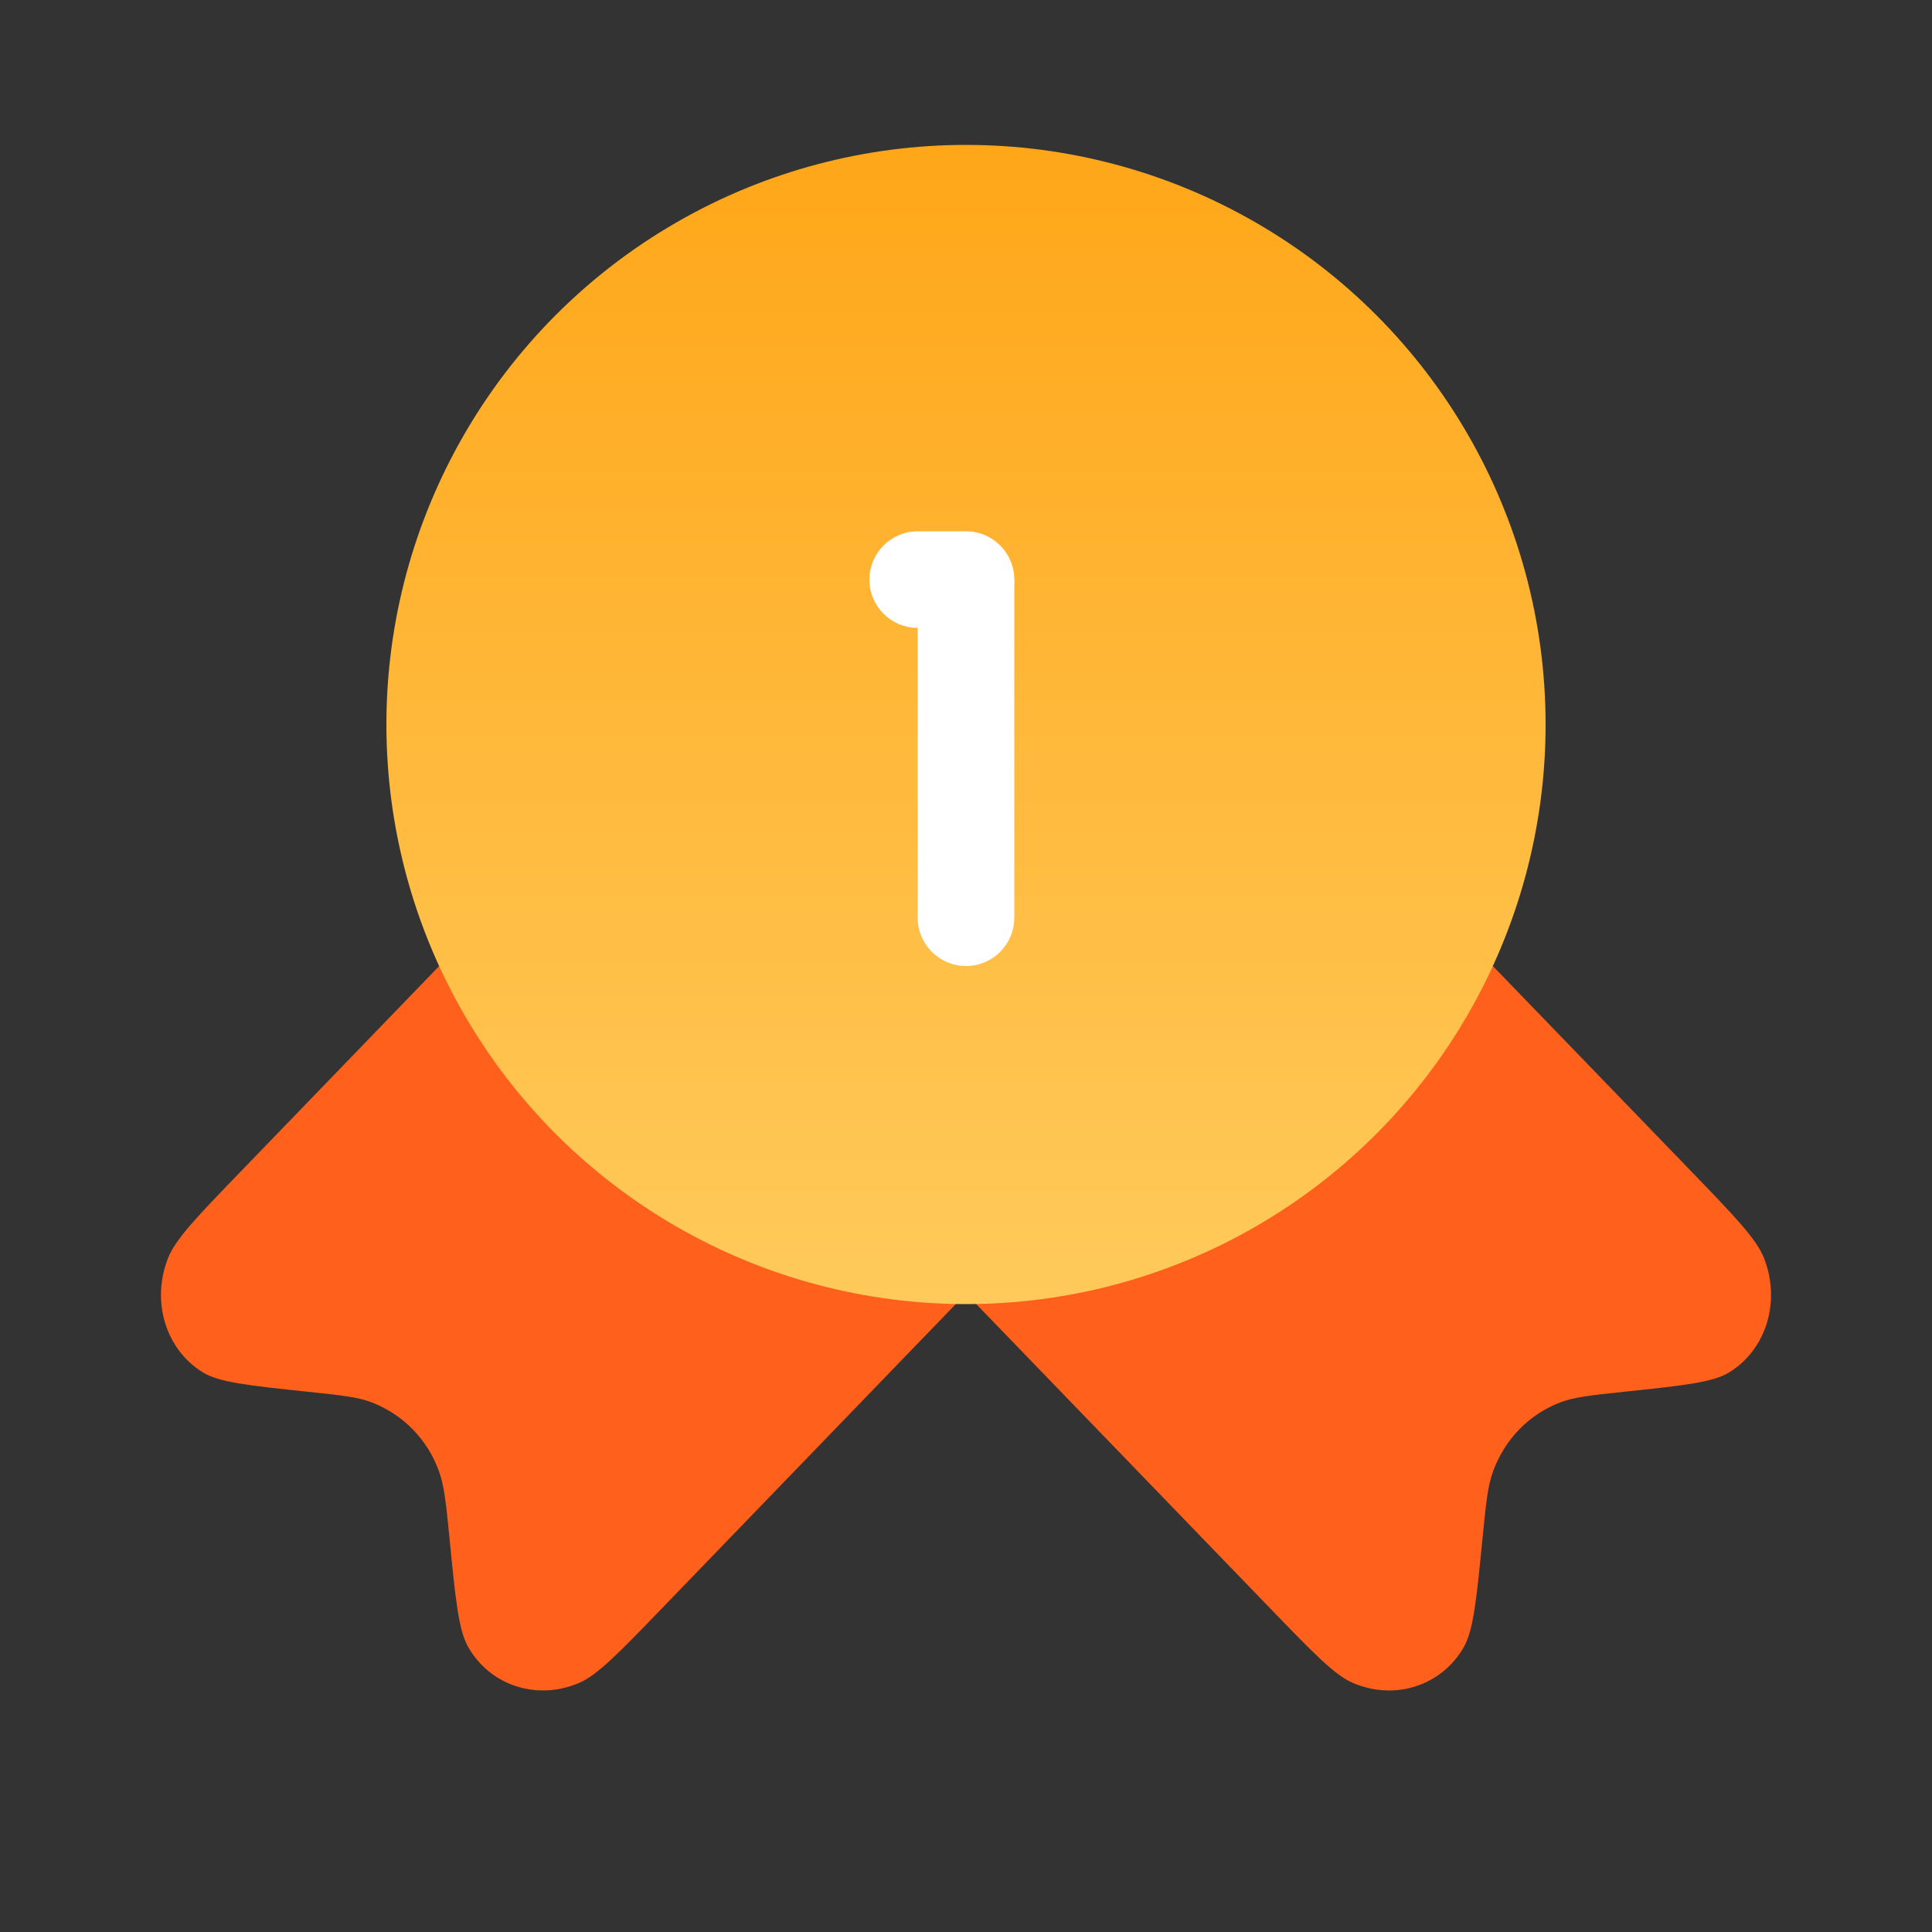
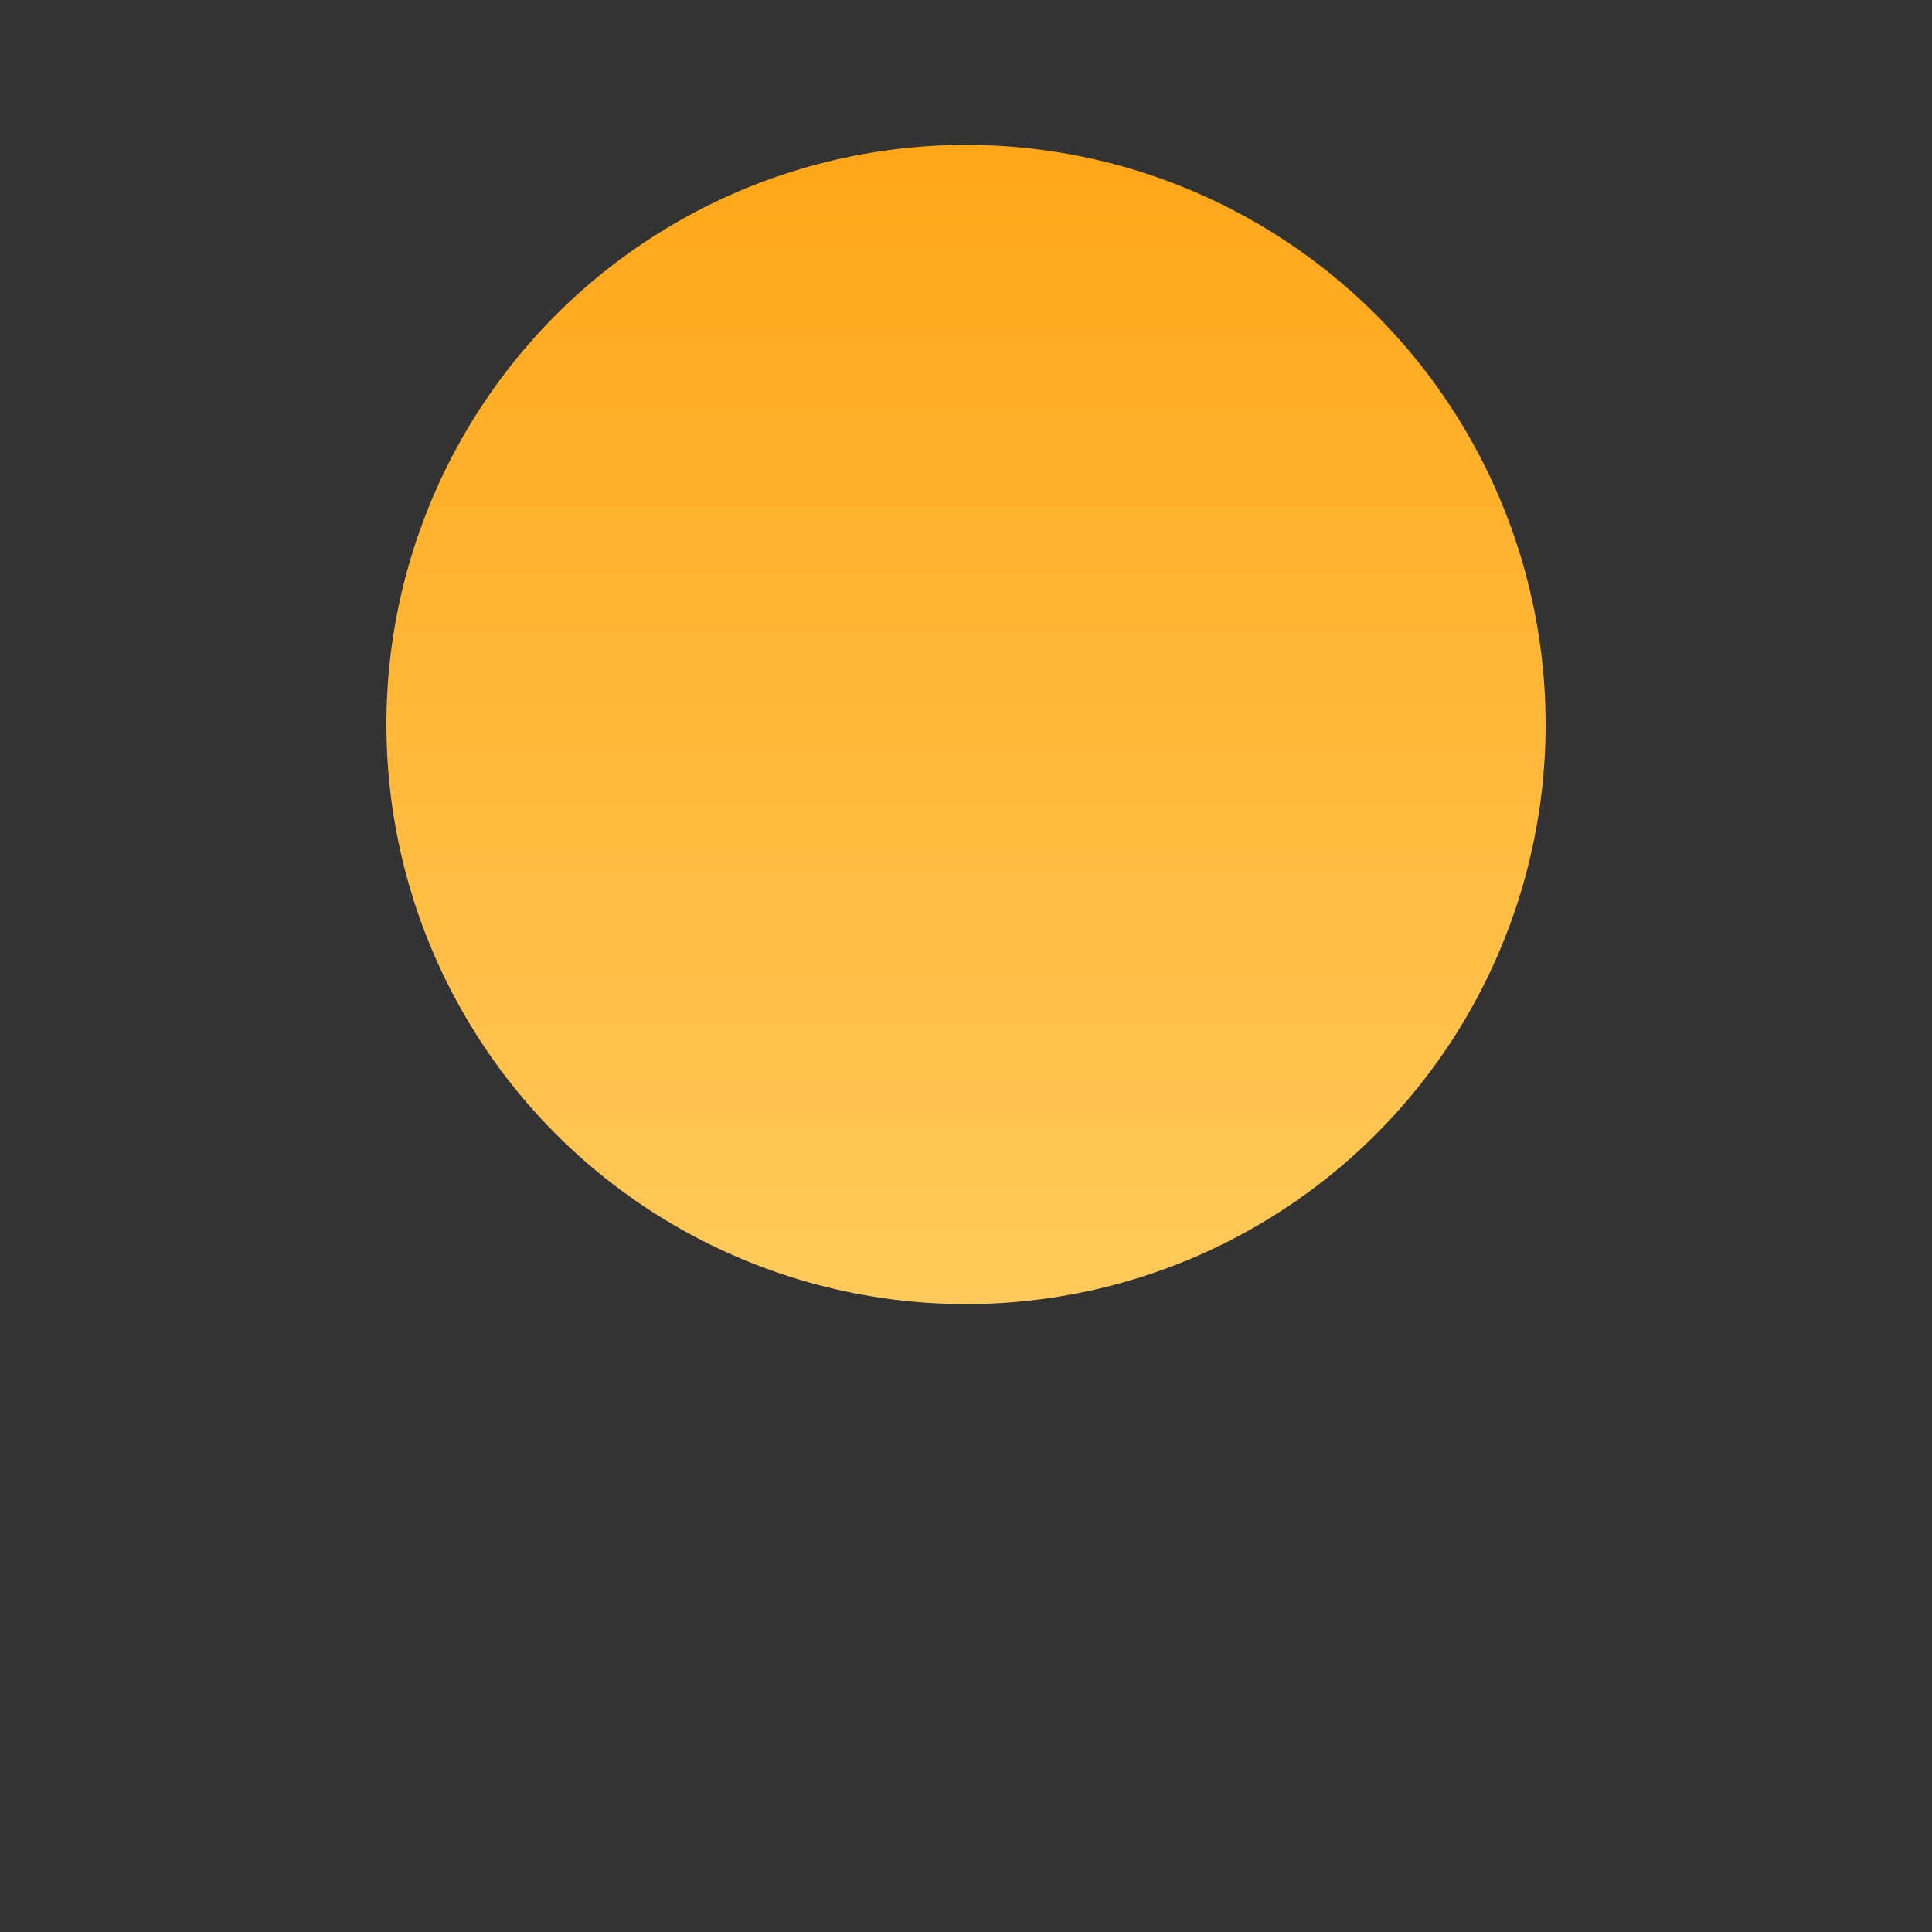
<svg xmlns="http://www.w3.org/2000/svg" width="40" height="40" viewBox="0 0 40 40" fill="none">
  <rect x="0" y="0" width="40" height="40" fill="#333333" stroke="none" />
-   <path d="M20 26.78L13.715 33.288C12.815 34.22 12.365 34.687 11.982 34.846C11.115 35.213 10.15 34.9 9.694 34.1C9.494 33.75 9.43 33.117 9.307 31.85C9.235 31.133 9.2 30.776 9.094 30.477C8.98 30.15 8.796 29.852 8.556 29.604C8.316 29.355 8.024 29.162 7.702 29.037C7.414 28.925 7.069 28.888 6.377 28.815C5.154 28.686 4.542 28.622 4.202 28.415C3.43 27.942 3.125 26.943 3.48 26.045C3.637 25.65 4.087 25.183 4.987 24.252L9.094 20L11.157 17.936L20 26.78ZM20 26.78L28.844 17.936L30.907 20L35.014 24.25C35.914 25.183 36.364 25.65 36.52 26.043C36.875 26.943 36.57 27.942 35.799 28.415C35.459 28.622 34.849 28.686 33.624 28.815C32.934 28.888 32.587 28.925 32.299 29.037C31.65 29.285 31.149 29.806 30.907 30.477C30.8 30.776 30.765 31.133 30.694 31.848C30.569 33.115 30.507 33.748 30.307 34.1C29.85 34.9 28.885 35.215 28.017 34.846C27.637 34.687 27.187 34.22 26.287 33.288L20 26.78Z" fill="#FF611D" />
  <circle cx="20" cy="15" r="12" fill="url(#paint0_linear_2851_27761)" />
-   <path d="M19 12H21V19C21 19.552 20.552 20 20 20C19.448 20 19 19.552 19 19V12Z" fill="white" />
-   <path d="M20 11C20.552 11 21 11.448 21 12C21 12.552 20.552 13 20 13H19C18.448 13 18 12.552 18 12C18 11.448 18.448 11 19 11L20 11Z" fill="white" />
  <defs>
    <linearGradient id="paint0_linear_2851_27761" x1="20" y1="-6" x2="20" y2="27" gradientUnits="userSpaceOnUse">
      <stop stop-color="#FF9900" />
      <stop offset="1" stop-color="#FFCA5B" />
    </linearGradient>
  </defs>
</svg>